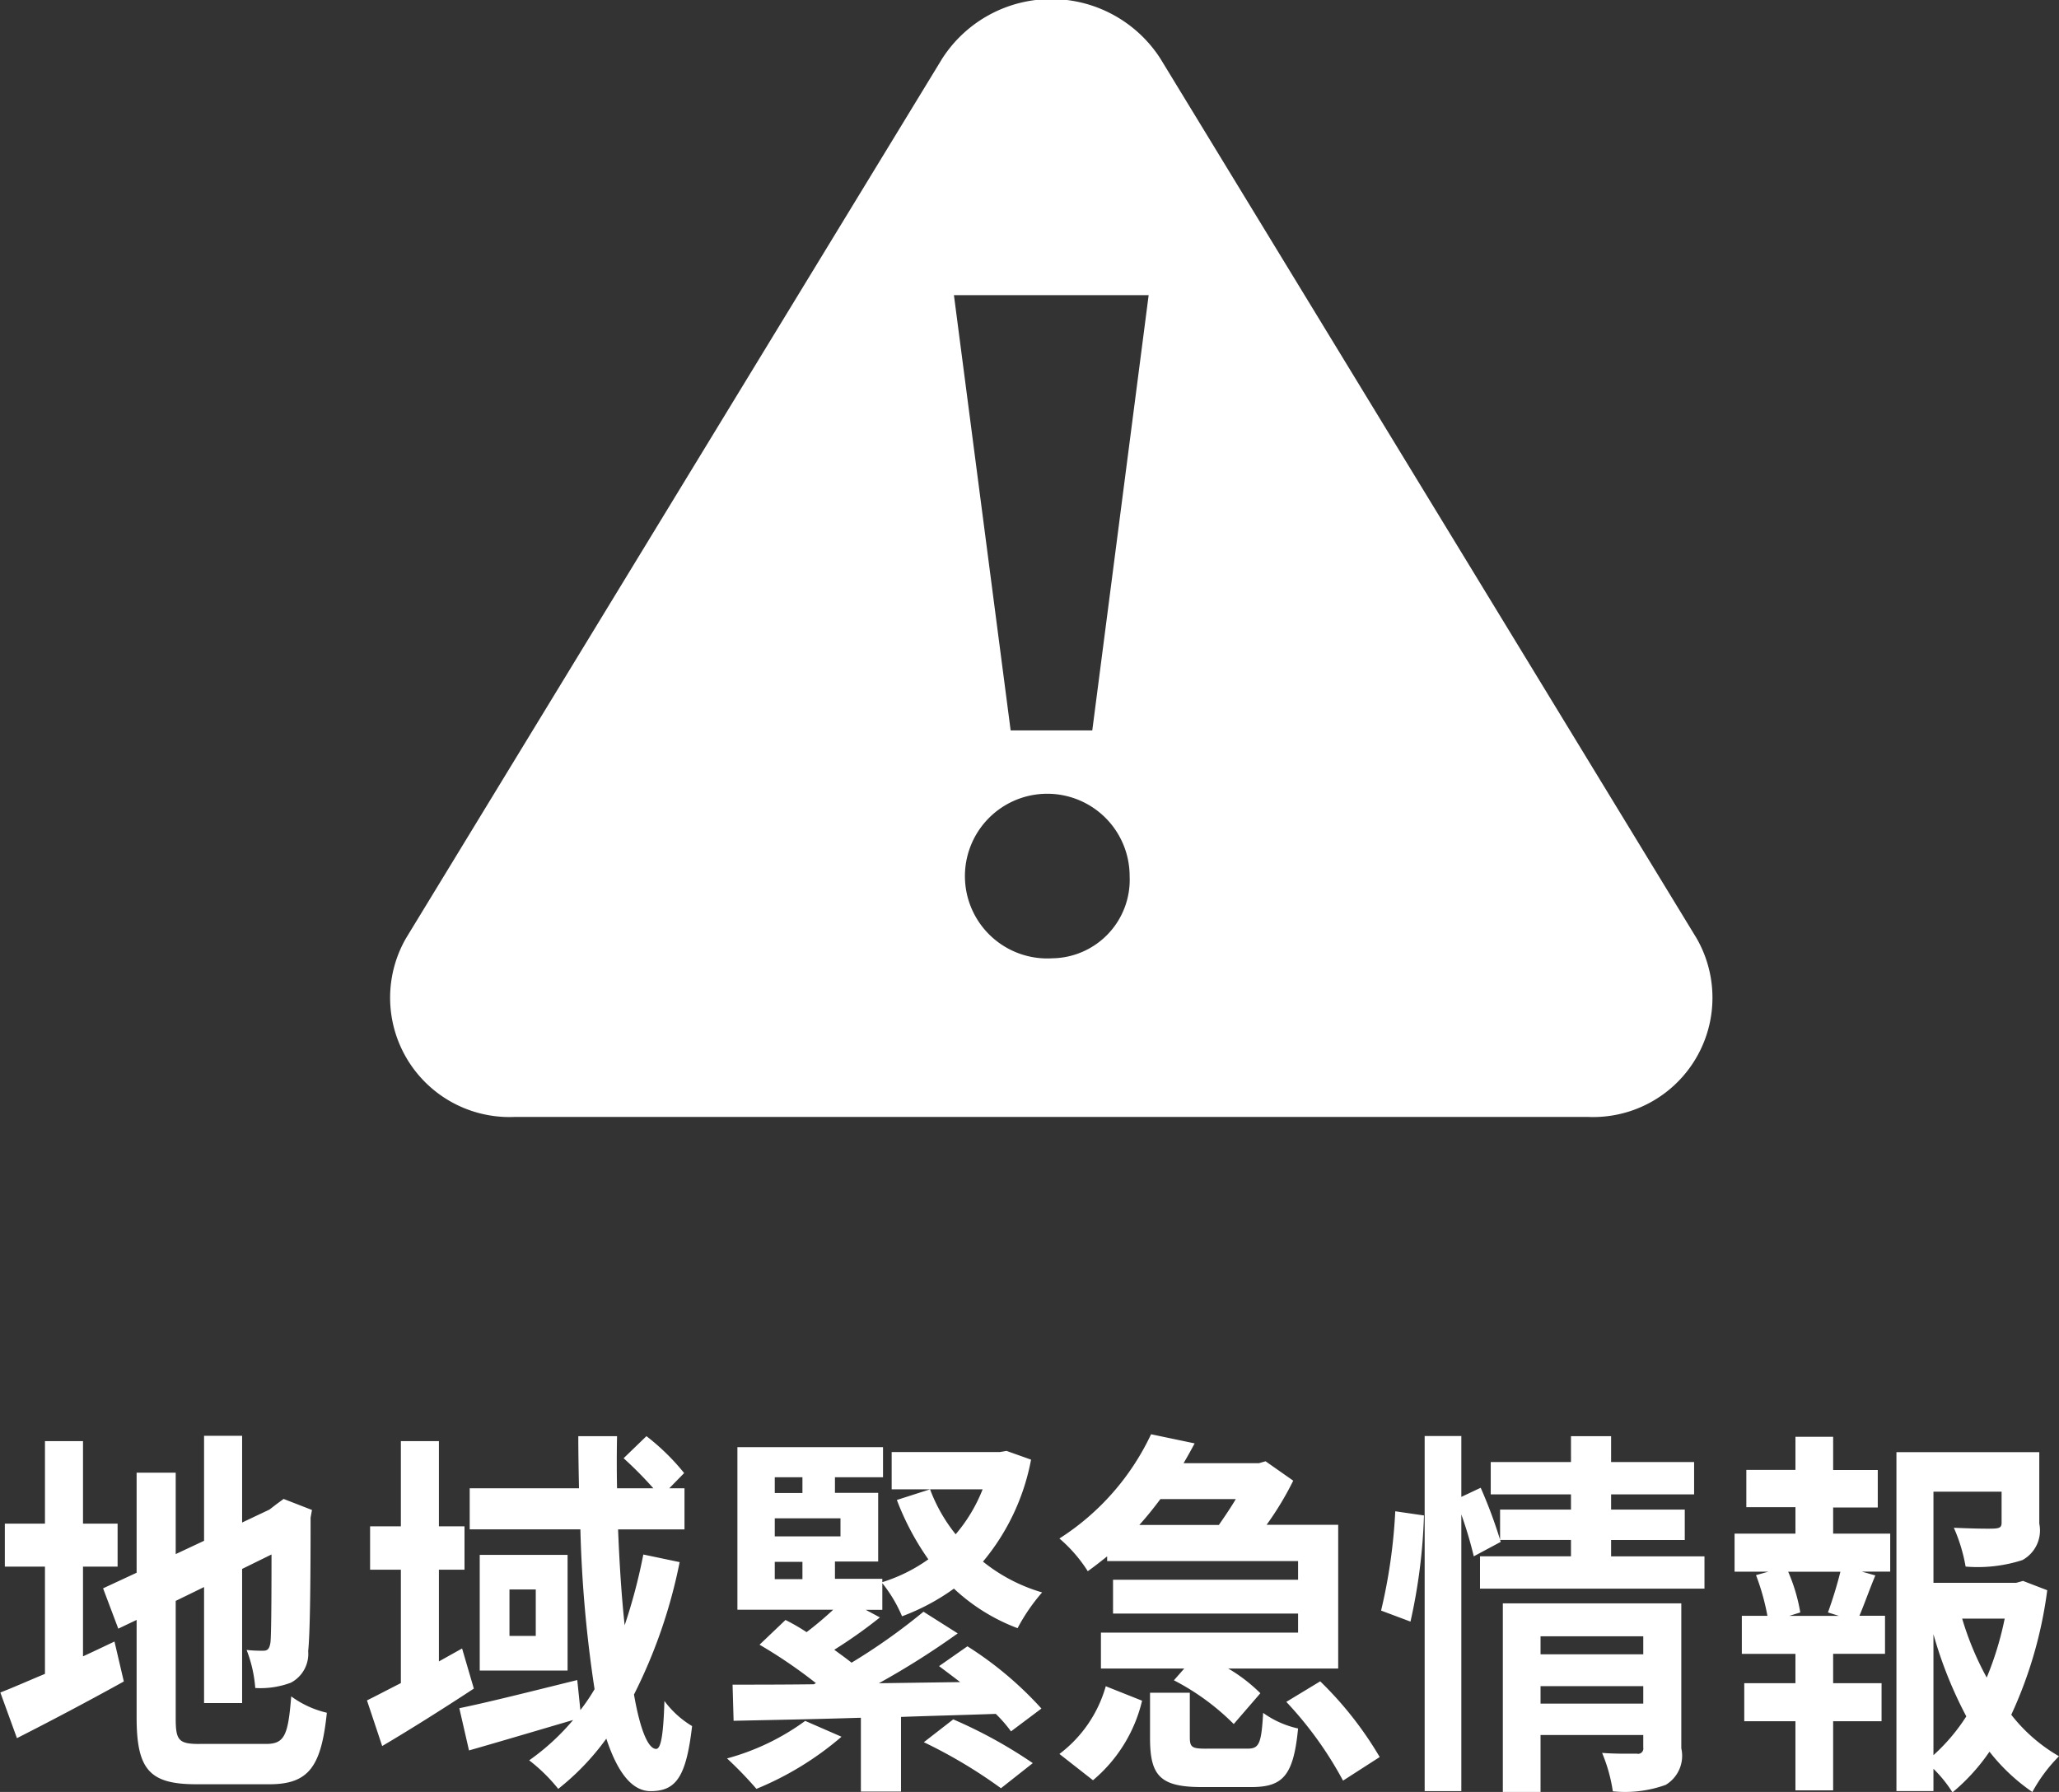
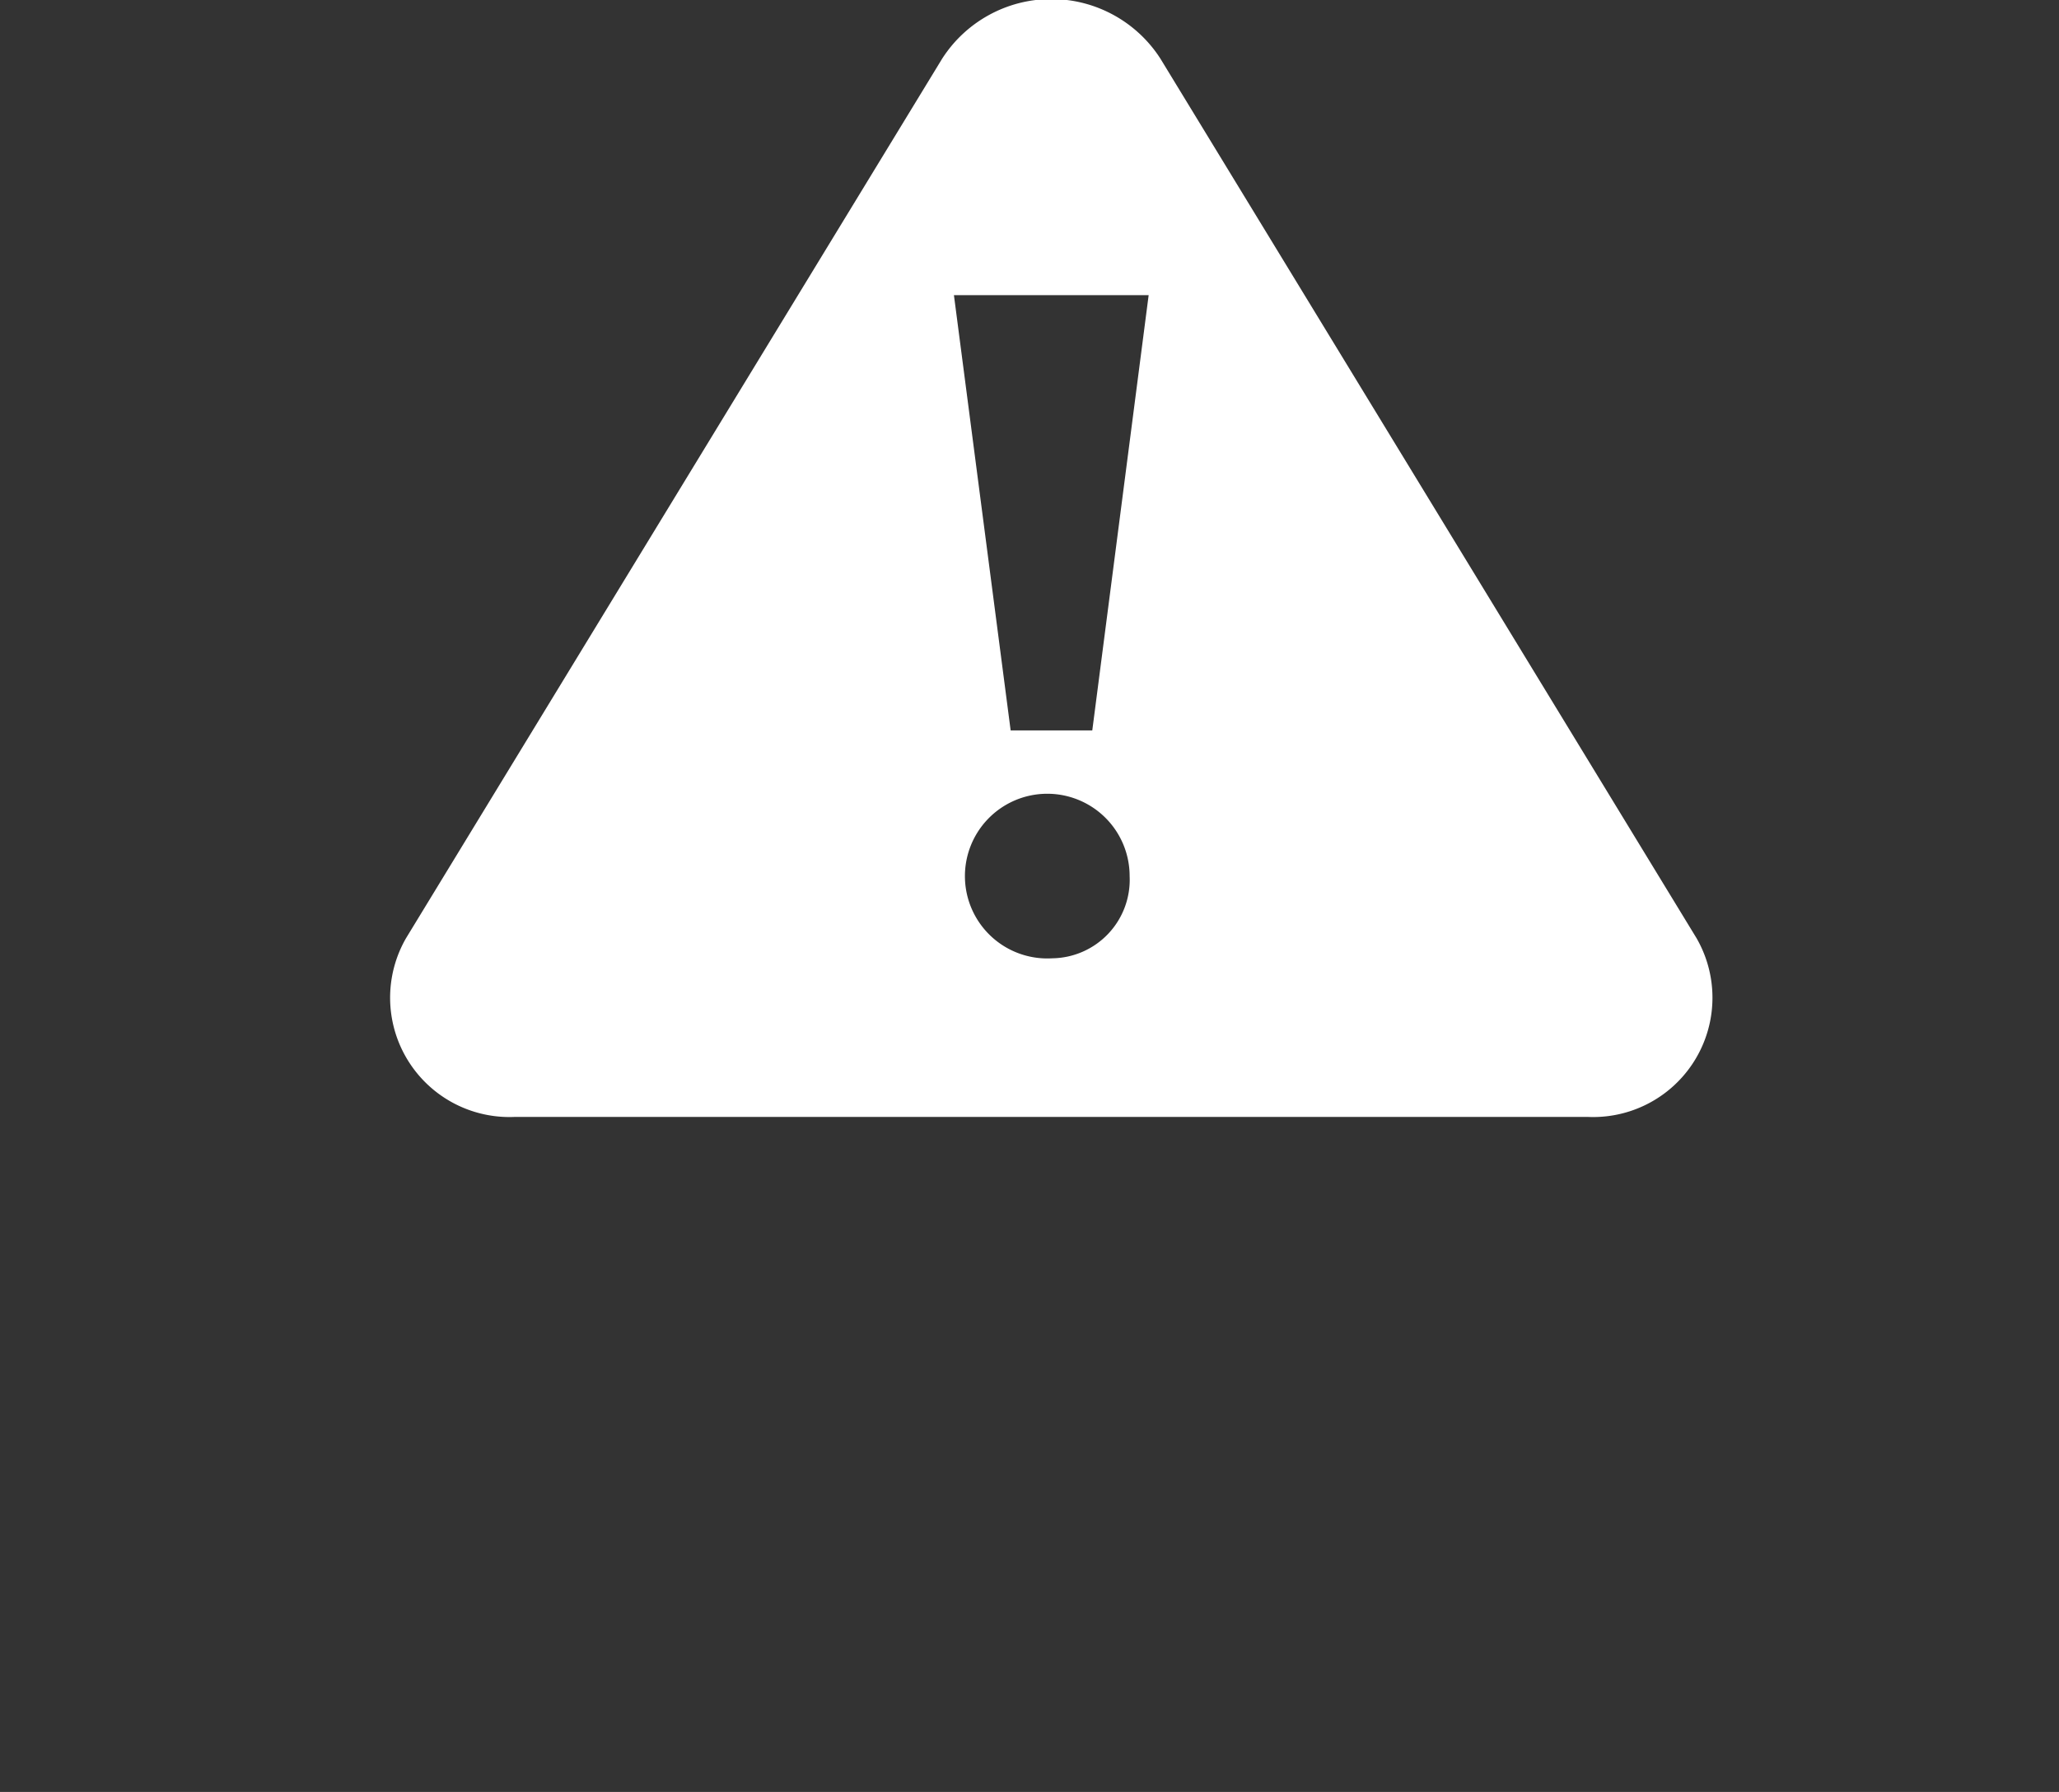
<svg xmlns="http://www.w3.org/2000/svg" id="icon" width="59.53" height="51.813" viewBox="0 0 59.53 51.813">
  <rect x="0" y="0" width="59.53" height="51.813" fill="#333333" stroke="none" />
  <defs>
    <style>.cls-1{fill:#fff;fill-rule:evenodd}</style>
  </defs>
-   <path id="地域緊急情報" class="cls-1" d="M1378.62 55.455h1v-1.243h-1v-2.387h-1.1v2.387h-1.16v1.243h1.16v3.1c-.5.209-.93.4-1.29.539l.48 1.32c.91-.462 2.04-1.056 3.09-1.639l-.27-1.155c-.3.143-.6.286-.91.429v-2.6zm3.37 5.127c-.6 0-.69-.1-.69-.737v-3.4l.82-.4V59.4h1.1v-3.879l.85-.418c0 1.562-.01 2.365-.03 2.541-.03.2-.09.242-.21.242a4.139 4.139 0 01-.48-.022 3.8 3.8 0 01.25 1.1 2.506 2.506 0 001.03-.154.942.942 0 00.5-.913c.05-.451.07-1.771.07-3.861l.04-.22-.82-.319-.21.154-.2.154-.79.374v-2.508h-1.1v3.036l-.82.385v-2.354h-1.13v2.893l-.97.451.44 1.166.53-.253v2.827c0 1.518.39 1.925 1.73 1.925h2.11c1.15 0 1.5-.528 1.66-2.068a2.819 2.819 0 01-1.03-.473c-.09 1.122-.19 1.375-.73 1.375h-1.92zm7.59-2.761l-.67.374v-2.652h.74v-1.254h-.74v-2.464h-1.1v2.464h-.89v1.254h.89v3.279c-.37.187-.7.363-.98.5l.44 1.32c.82-.484 1.78-1.089 2.65-1.661zm5.24-2.717a16.064 16.064 0 01-.54 2.046c-.09-.836-.15-1.771-.19-2.772h1.92v-1.189h-.44l.43-.44a6.479 6.479 0 00-1.09-1.067l-.66.638a11.2 11.2 0 01.86.869h-1.05c-.01-.506-.01-1 0-1.507h-1.12c0 .506.01 1 .02 1.507h-3.16v1.188h3.2a36.8 36.8 0 00.41 4.621 5.749 5.749 0 01-.41.605l-.09-.869c-1.25.308-2.55.638-3.41.814l.28 1.221c.85-.242 1.96-.572 3.01-.88a6.691 6.691 0 01-1.27 1.166 4.949 4.949 0 01.84.825 7.275 7.275 0 001.39-1.452c.31.935.72 1.518 1.28 1.518.74 0 1.03-.418 1.2-1.881a2.751 2.751 0 01-.8-.726c-.03.979-.1 1.386-.24 1.386-.24 0-.47-.594-.64-1.573a14.959 14.959 0 001.32-3.828zm-3.11 2.354h-.76v-1.343h.76v1.342zm-1.62-2.343v3.344h2.54v-3.345h-2.54zm9.41 4.8a6.855 6.855 0 01-2.26 1.085 11.221 11.221 0 01.85.88 9.012 9.012 0 002.46-1.507zm3.43.616a14.274 14.274 0 012.23 1.331l.92-.726a13.639 13.639 0 00-2.3-1.265zm-4.31-5.215h.8v.5h-.8v-.5zm.8-2.442v.451h-.8v-.455h.8zm1.1 1.705h-1.9v-.521h1.9v.517zm2.85 3.752c.19.143.4.3.61.462l-2.35.033a23.07 23.07 0 002.28-1.441l-.99-.627a17.436 17.436 0 01-2.08 1.474c-.15-.121-.32-.242-.5-.374a13.871 13.871 0 001.32-.935l-.41-.22h.48v-.77a4.042 4.042 0 01.57.957 6.3 6.3 0 001.5-.8 5.526 5.526 0 001.84 1.144 5.418 5.418 0 01.71-1.034 4.914 4.914 0 01-1.71-.891 6.453 6.453 0 001.39-2.948l-.71-.253-.19.033H1402v1.078h2.63a4.581 4.581 0 01-.78 1.3 4.69 4.69 0 01-.74-1.3l-.96.308a7.759 7.759 0 00.91 1.716 4.676 4.676 0 01-1.33.66v-.096h-1.37v-.5h1.25v-1.986h-1.25v-.451h1.39V52h-4.21v4.7h2.77a9.913 9.913 0 01-.77.649 5.789 5.789 0 00-.61-.352l-.75.715a14.15 14.15 0 011.63 1.111l-.06.033c-.88.011-1.68.011-2.35.011l.03 1.045c1-.022 2.28-.044 3.68-.088v2.134h1.16V59.8c.91-.033 1.83-.055 2.74-.088a3.893 3.893 0 01.44.506l.88-.66a10.3 10.3 0 00-2.14-1.8zm8.58-4.83c-.15.253-.33.517-.49.748h-2.3c.22-.242.42-.495.61-.748h2.18zm-3.72 1.793h5.52v.539h-5.35v.979h5.35v.55h-5.7V58.4h2.41l-.3.341a6.926 6.926 0 011.73 1.265l.77-.891a4.7 4.7 0 00-.93-.715h3.18v-4.155h-2.07a8.939 8.939 0 00.77-1.276l-.8-.561-.19.055h-2.18c.11-.187.22-.385.32-.572l-1.26-.264a7.224 7.224 0 01-2.65 3.014 4.193 4.193 0 01.82.946c.2-.143.38-.286.56-.429v.132zm-.41 6.337a4.29 4.29 0 001.42-2.3l-1.05-.418a3.717 3.717 0 01-1.34 1.958zm3.28-.913c-.41 0-.48-.033-.48-.33V59.1h-1.15v1.309c0 1.078.28 1.419 1.49 1.419h1.44c.91 0 1.22-.33 1.35-1.694a2.723 2.723 0 01-1.01-.451c-.05.9-.12 1.034-.45 1.034h-1.19zm2.31-1.353a10.691 10.691 0 011.64 2.277l1.06-.682a10.382 10.382 0 00-1.72-2.189zm3.59-2.321a16.25 16.25 0 00.39-3.069l-.83-.121a15.72 15.72 0 01-.41 2.871zm3.76 2.376v-.51h2.97v.506h-2.97zm2.97-1.947v.517h-2.97v-.521h2.97zm1.1-.957h-5.16v5.457h1.09v-1.65h2.97v.363a.152.152 0 01-.19.176c-.13 0-.6.011-1-.022a4.622 4.622 0 01.31 1.111 3.453 3.453 0 001.53-.187.979.979 0 00.45-1.056v-4.197zm-2.03-1.353v-.478h2.13v-.88h-2.13v-.44h2.4v-.935h-2.4v-.748h-1.16v.748h-2.32v.935h2.32v.44h-2.05v.869a13.888 13.888 0 00-.56-1.5l-.56.264v-1.76h-1.06v10.268h1.06v-8a11.66 11.66 0 01.36 1.21l.78-.418-.02-.055h2.05v.473h-2.63v.935h6.49v-.933h-2.7zm6.59 1.716h-1.44l.32-.1a5.042 5.042 0 00-.35-1.177h1.51a12.158 12.158 0 01-.36 1.177zm-.17-3.135h1.29v-1.083h-1.29V51.7h-1.09v.957h-1.42v1.078h1.42v.765h-1.76v1.1h.98l-.36.1a6.741 6.741 0 01.33 1.177h-.74v1.1h1.55v.847h-1.48v1.1h1.48v2h1.09v-2h1.4v-1.1h-1.4v-.849h1.5v-1.1h-.74c.14-.33.29-.759.46-1.166l-.39-.11h.82V54.5h-1.65v-.761zm2.9 3.664a12.02 12.02 0 00.95 2.376 5.477 5.477 0 01-.95 1.122V57.4zm2.06-.451a9.24 9.24 0 01-.52 1.705 8.7 8.7 0 01-.71-1.705h1.23zm.53-1.089l-.2.055h-2.39v-2.635h1.97v.9c0 .121-.05.154-.2.165s-.69 0-1.18-.022a4.807 4.807 0 01.34 1.122 4.209 4.209 0 001.64-.187.976.976 0 00.49-1.056v-2.066h-4.13v9.8h1.07V61.3a3.711 3.711 0 01.55.682 5.726 5.726 0 001.07-1.177 5.586 5.586 0 001.24 1.166 4.465 4.465 0 01.77-1.034 4.754 4.754 0 01-1.38-1.2 12.343 12.343 0 001.04-3.6z" transform="translate(-1376.22 -10.156)" />
  <path id="シェイプ_1" data-name="シェイプ 1" class="cls-1" d="M1425.27 37.282l-7.75-12.715-7.75-12.715a3.75 3.75 0 00-6.31 0l-7.75 12.715-7.75 12.715a3.45 3.45 0 003.15 5.169h31.01a3.45 3.45 0 003.15-5.169zm-15.84-18.592l-1.63 12.586h-2.36l-1.64-12.586h5.63zm-2.81 19.176a2.381 2.381 0 112.26-2.378 2.27 2.27 0 01-2.26 2.377z" transform="translate(-1376.22 -10.156)" />
</svg>